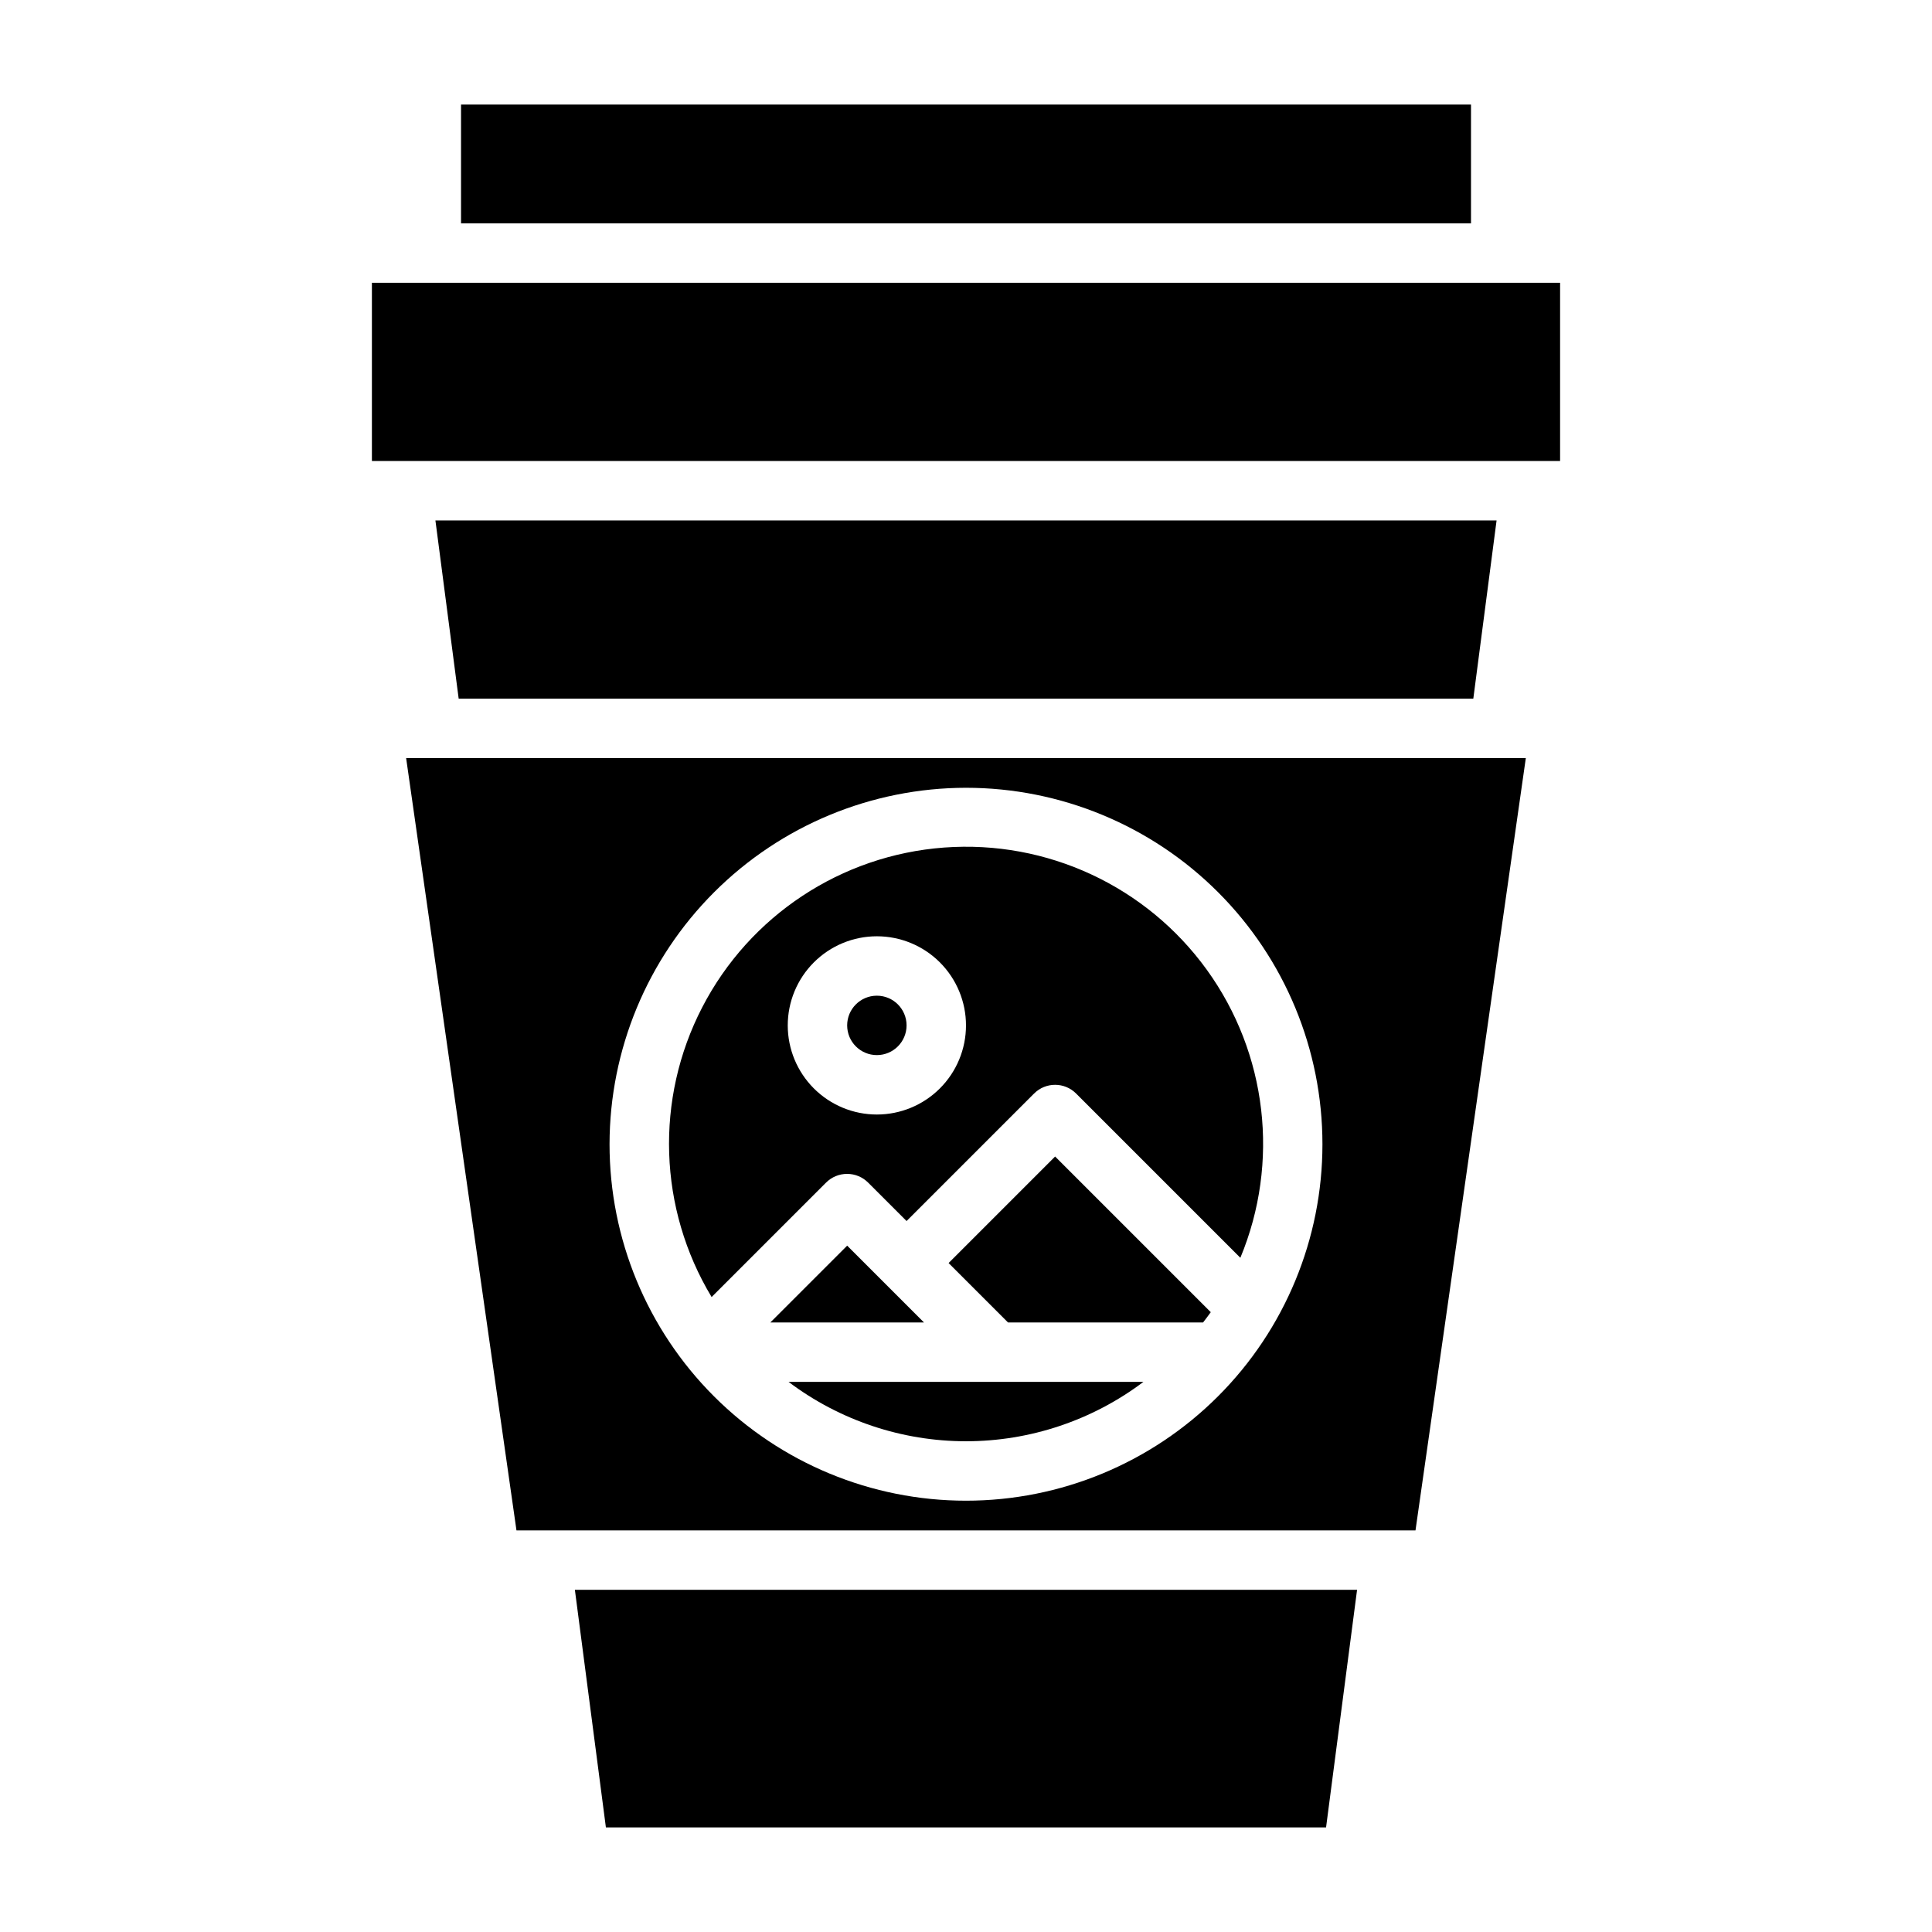
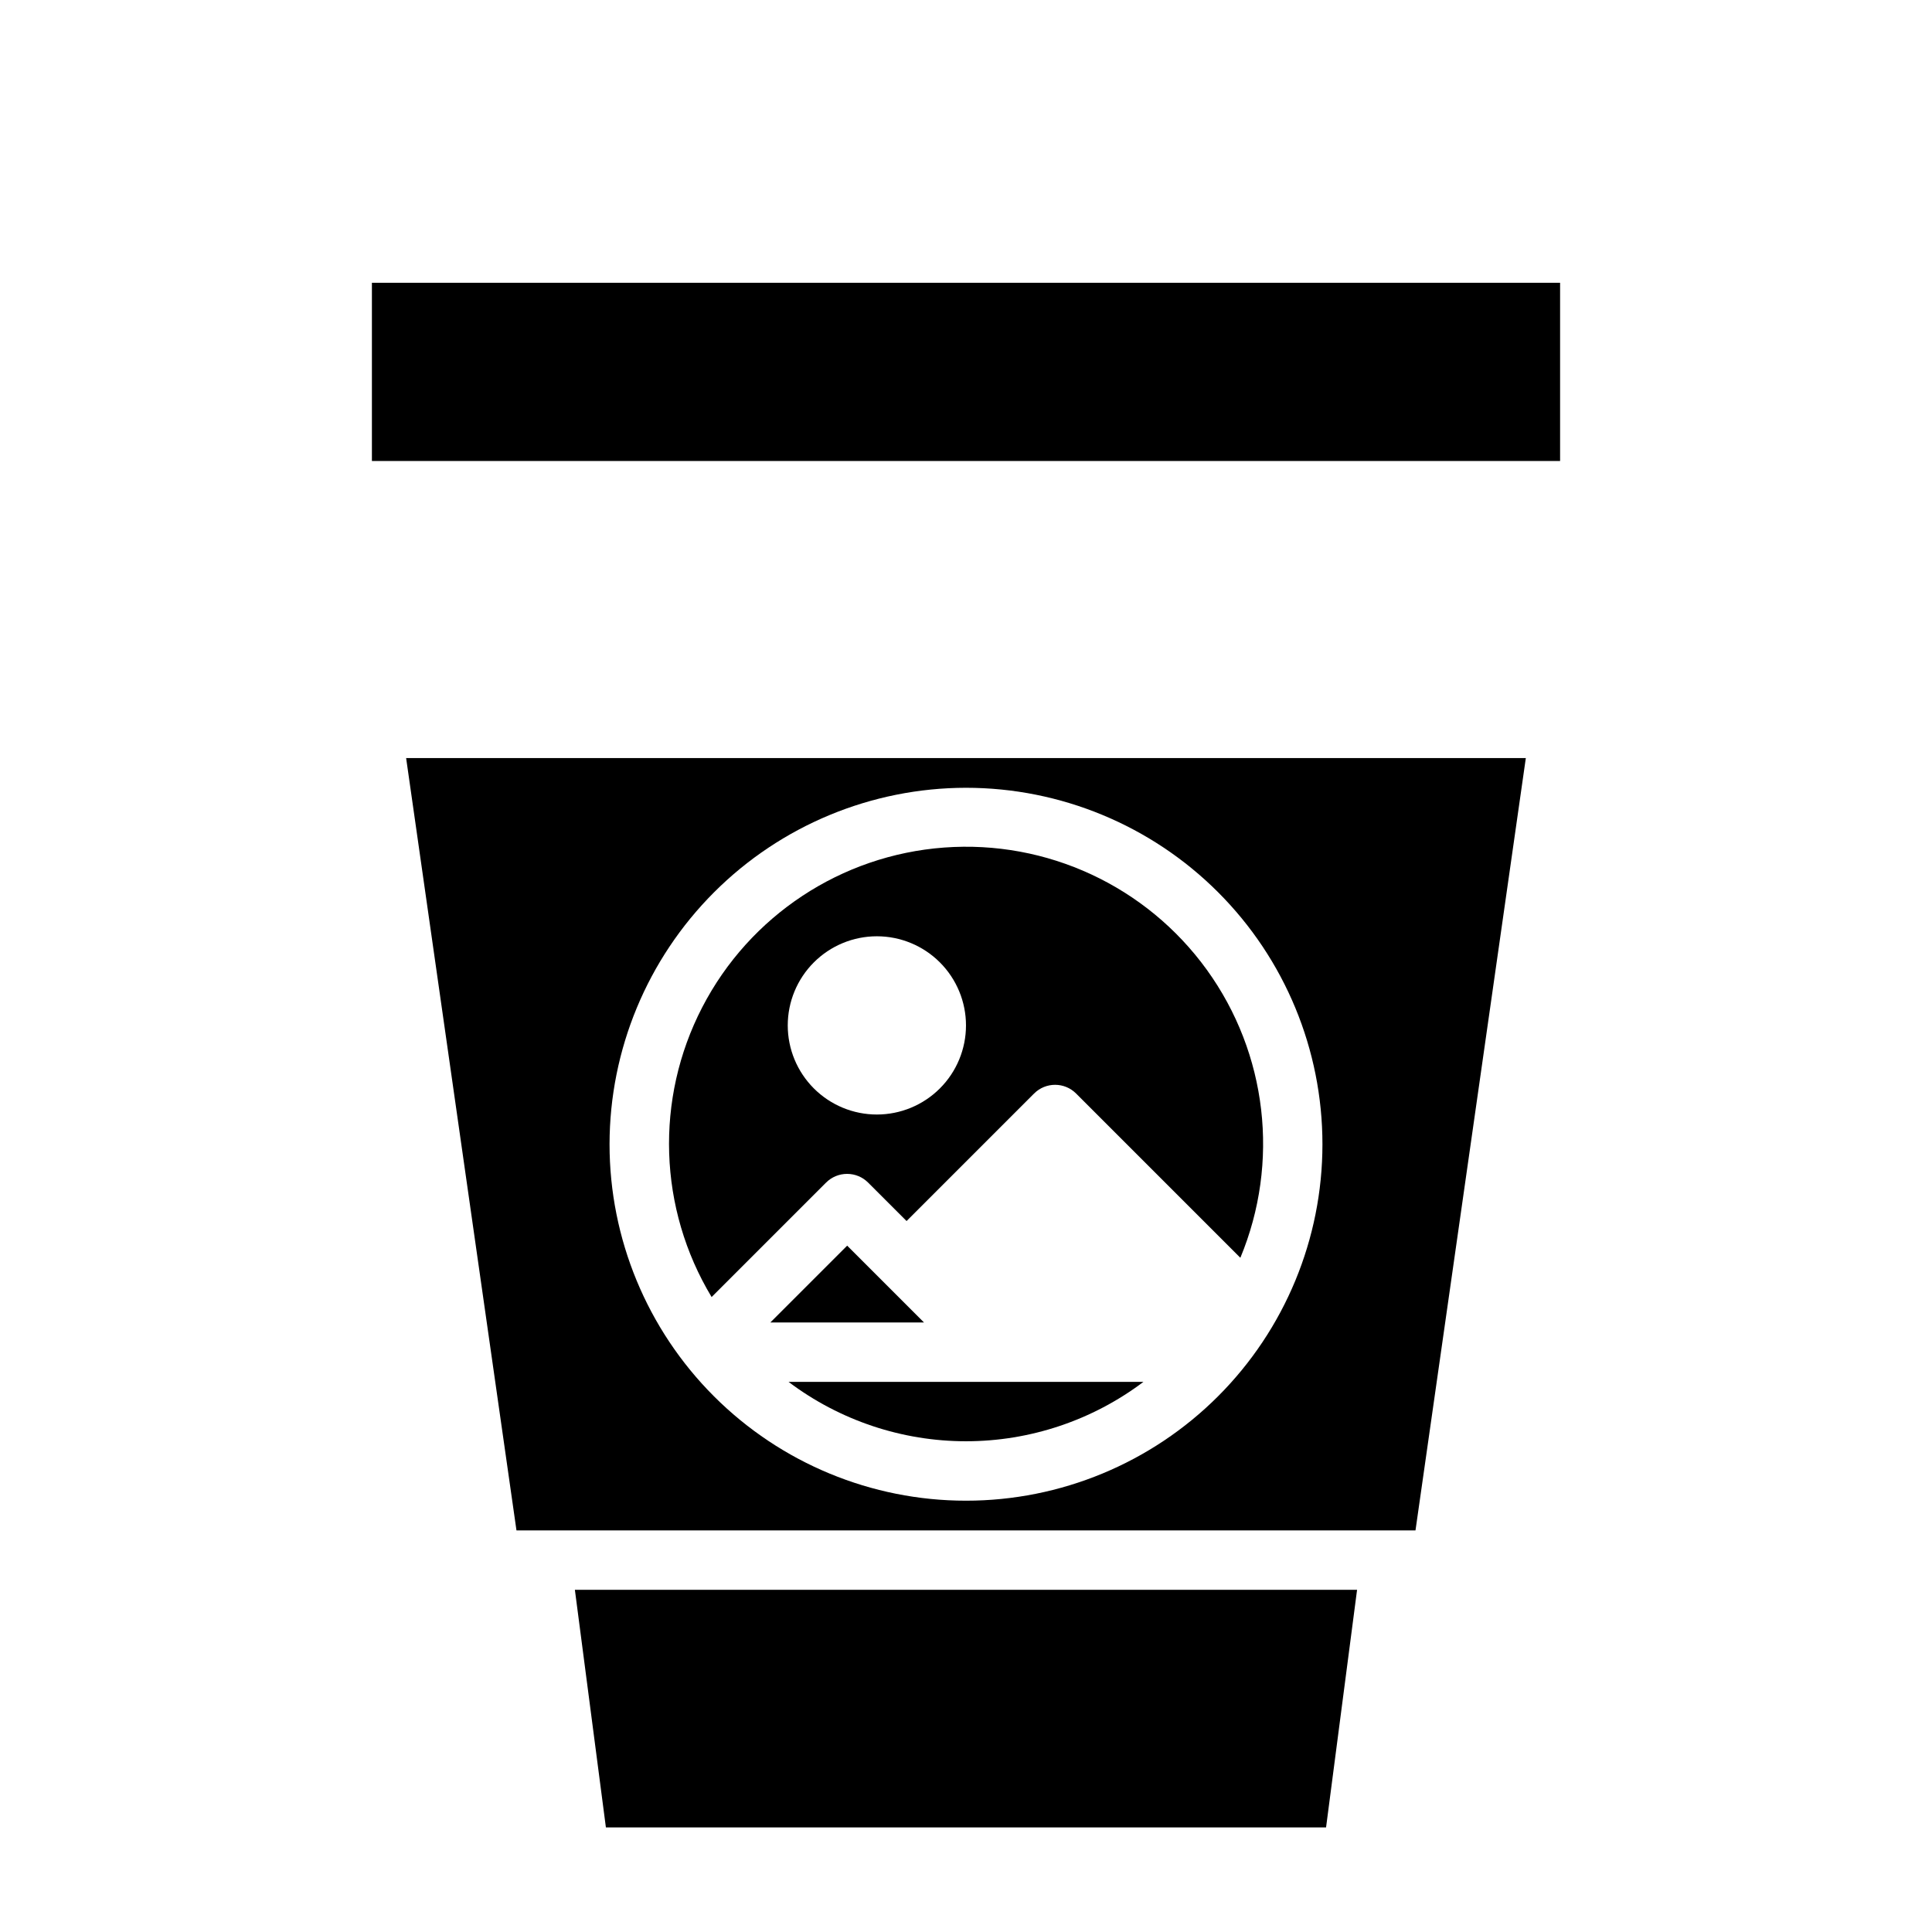
<svg xmlns="http://www.w3.org/2000/svg" fill="#000000" width="800px" height="800px" version="1.1" viewBox="144 144 512 512">
  <g>
    <path d="m368.51 474.11-20.359 20.355h40.715z" />
-     <path d="m384.25 415.74c0 4.348-3.523 7.871-7.871 7.871-4.348 0-7.871-3.523-7.871-7.871 0-4.348 3.523-7.871 7.871-7.871 4.348 0 7.871 3.523 7.871 7.871" />
-     <path d="m395.39 478.72 15.742 15.742h51.695c0.676-0.906 1.395-1.785 2.039-2.723l-41.25-41.25z" />
-     <path d="m266.18 171.71h267.65v31.488h-267.65z" />
    <path d="m400 525.95c16.969-0.004 33.473-5.531 47.027-15.742h-94.055c13.551 10.211 30.059 15.738 47.027 15.742z" />
    <path d="m304.57 628.29h190.85l8.219-62.977h-207.29z" />
    <path d="m242.56 218.94h314.88v47.23h-314.88z" />
    <path d="m374.07 457.41 10.18 10.176 33.793-33.793h0.004c3.074-3.074 8.055-3.074 11.129 0l43.531 43.531c10.496-25.25 7.137-54.137-8.875-76.305-16.008-22.164-42.375-34.438-69.645-32.41-27.27 2.023-51.535 18.055-64.094 42.344-12.562 24.289-11.617 53.355 2.492 76.777l30.324-30.324v0.004c1.477-1.488 3.484-2.32 5.582-2.32 2.094 0 4.102 0.832 5.578 2.32zm-21.309-41.668c0-6.262 2.488-12.27 6.918-16.699 4.43-4.43 10.434-6.918 16.699-6.918 6.262 0 12.27 2.488 16.699 6.918 4.43 4.43 6.918 10.438 6.918 16.699 0 6.266-2.488 12.27-6.918 16.699-4.43 4.43-10.438 6.918-16.699 6.918-6.266 0-12.27-2.488-16.699-6.918-4.43-4.43-6.918-10.434-6.918-16.699z" />
-     <path d="m540.61 281.92h-281.22l6.164 47.23h268.89z" />
    <path d="m280.87 549.57h238.25l29.238-204.67h-296.73zm119.13-196.8c25.051 0 49.078 9.953 66.793 27.668 17.719 17.715 27.668 41.742 27.668 66.797 0 25.055-9.949 49.082-27.668 66.797-17.715 17.715-41.742 27.668-66.793 27.668-25.055 0-49.082-9.953-66.797-27.668s-27.668-41.742-27.668-66.797c0.027-25.047 9.988-49.055 27.695-66.766 17.711-17.711 41.723-27.672 66.77-27.699z" />
  </g>
</svg>